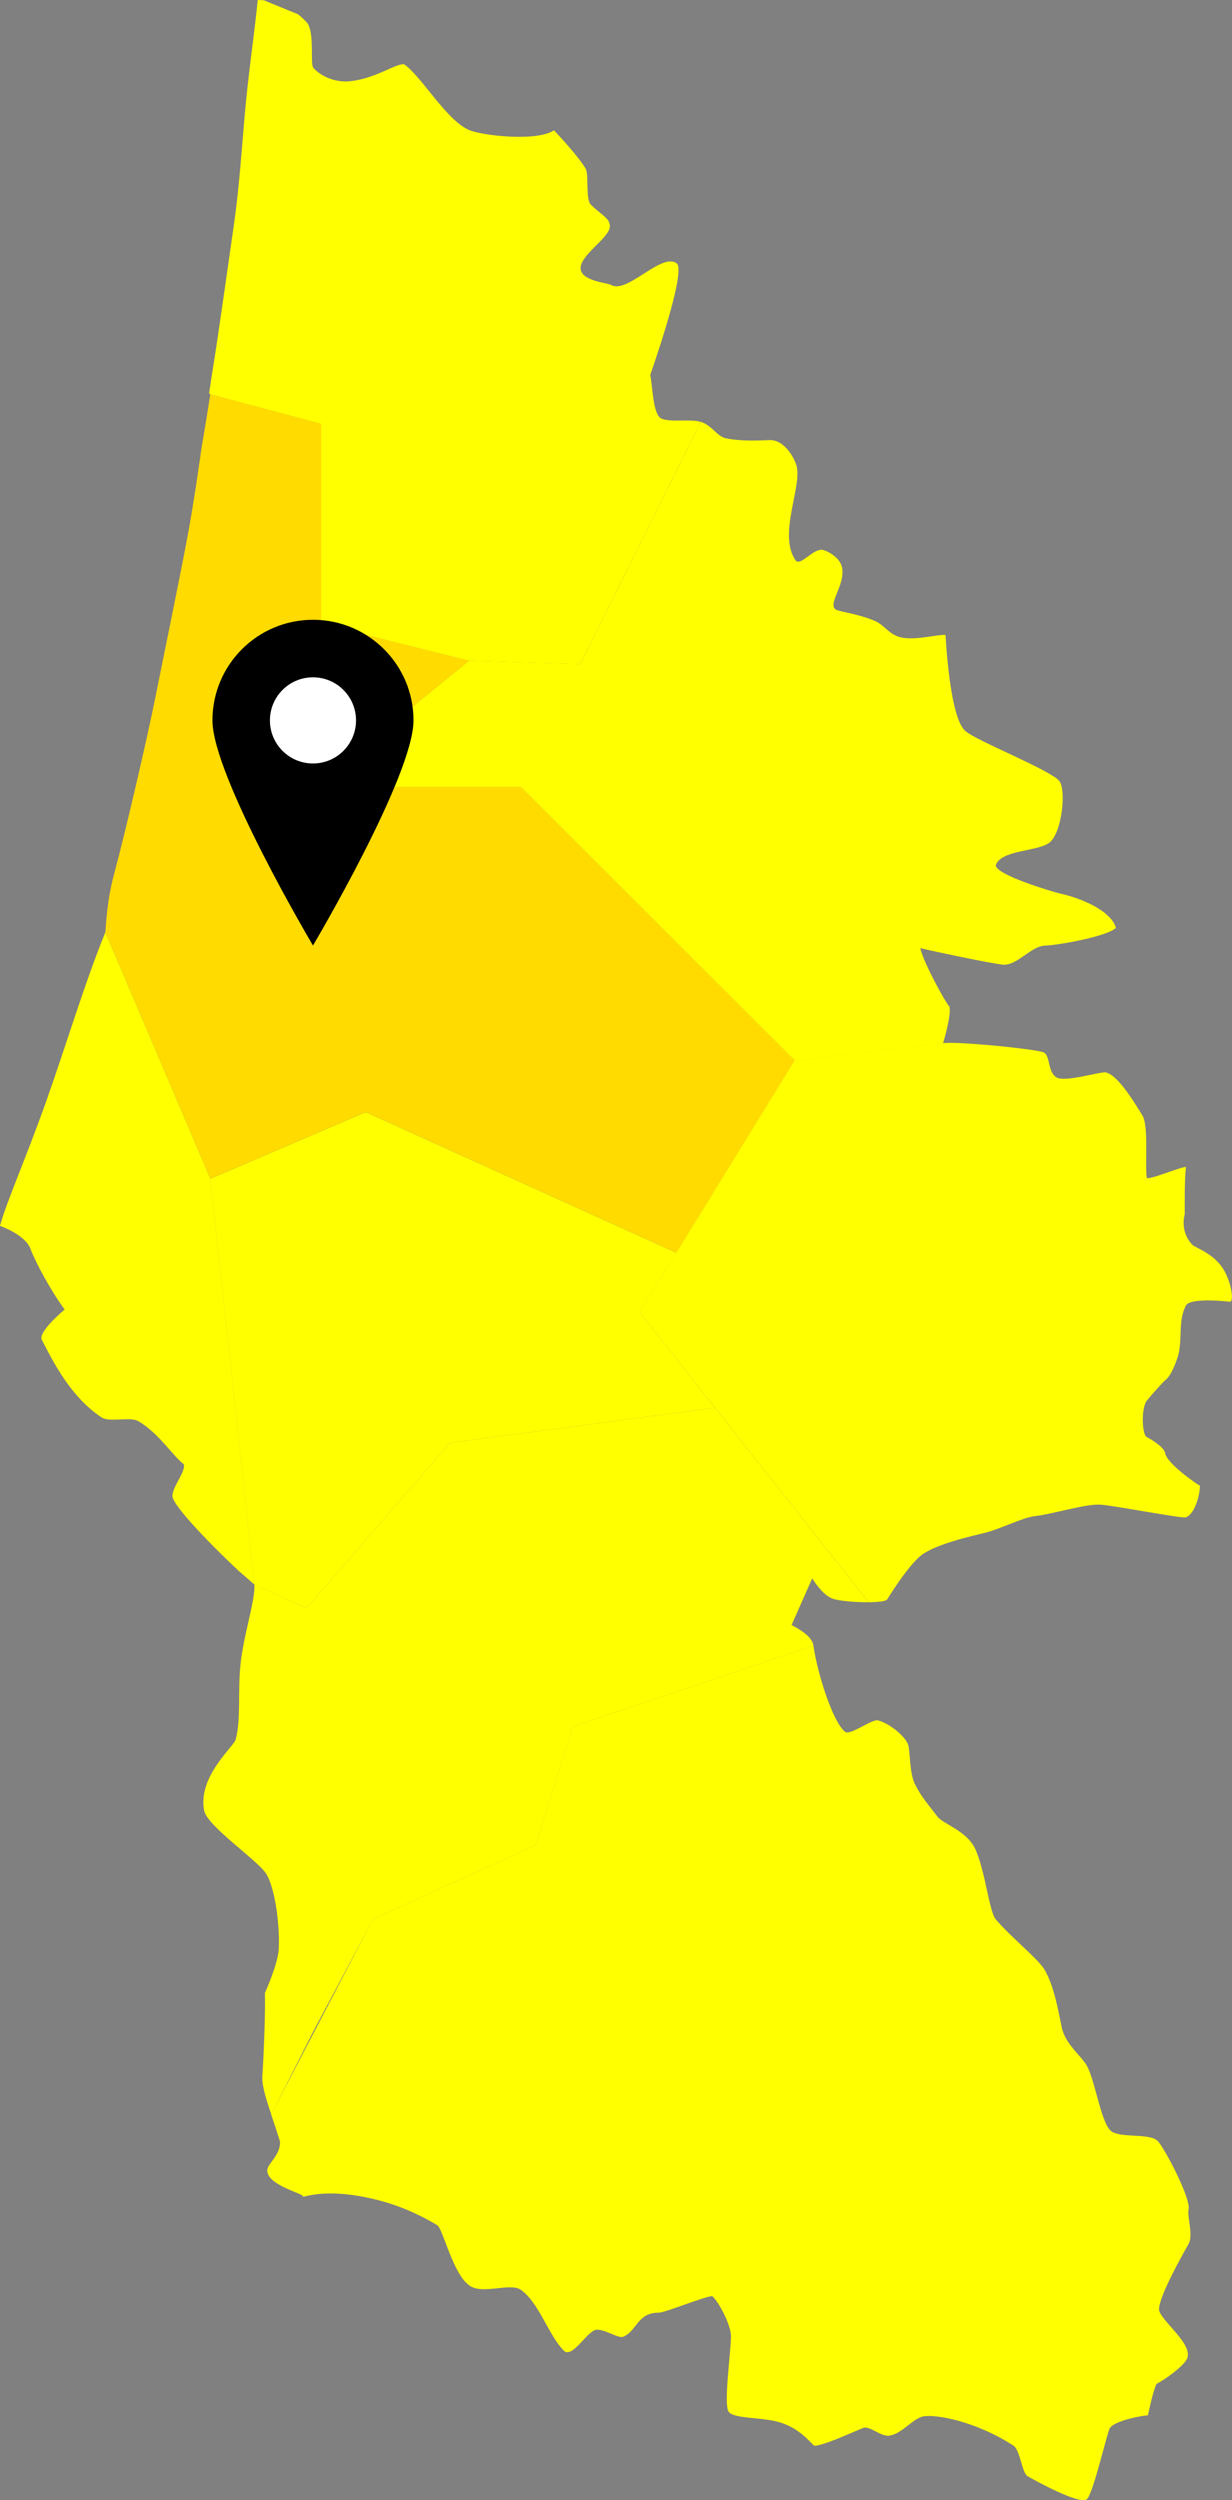
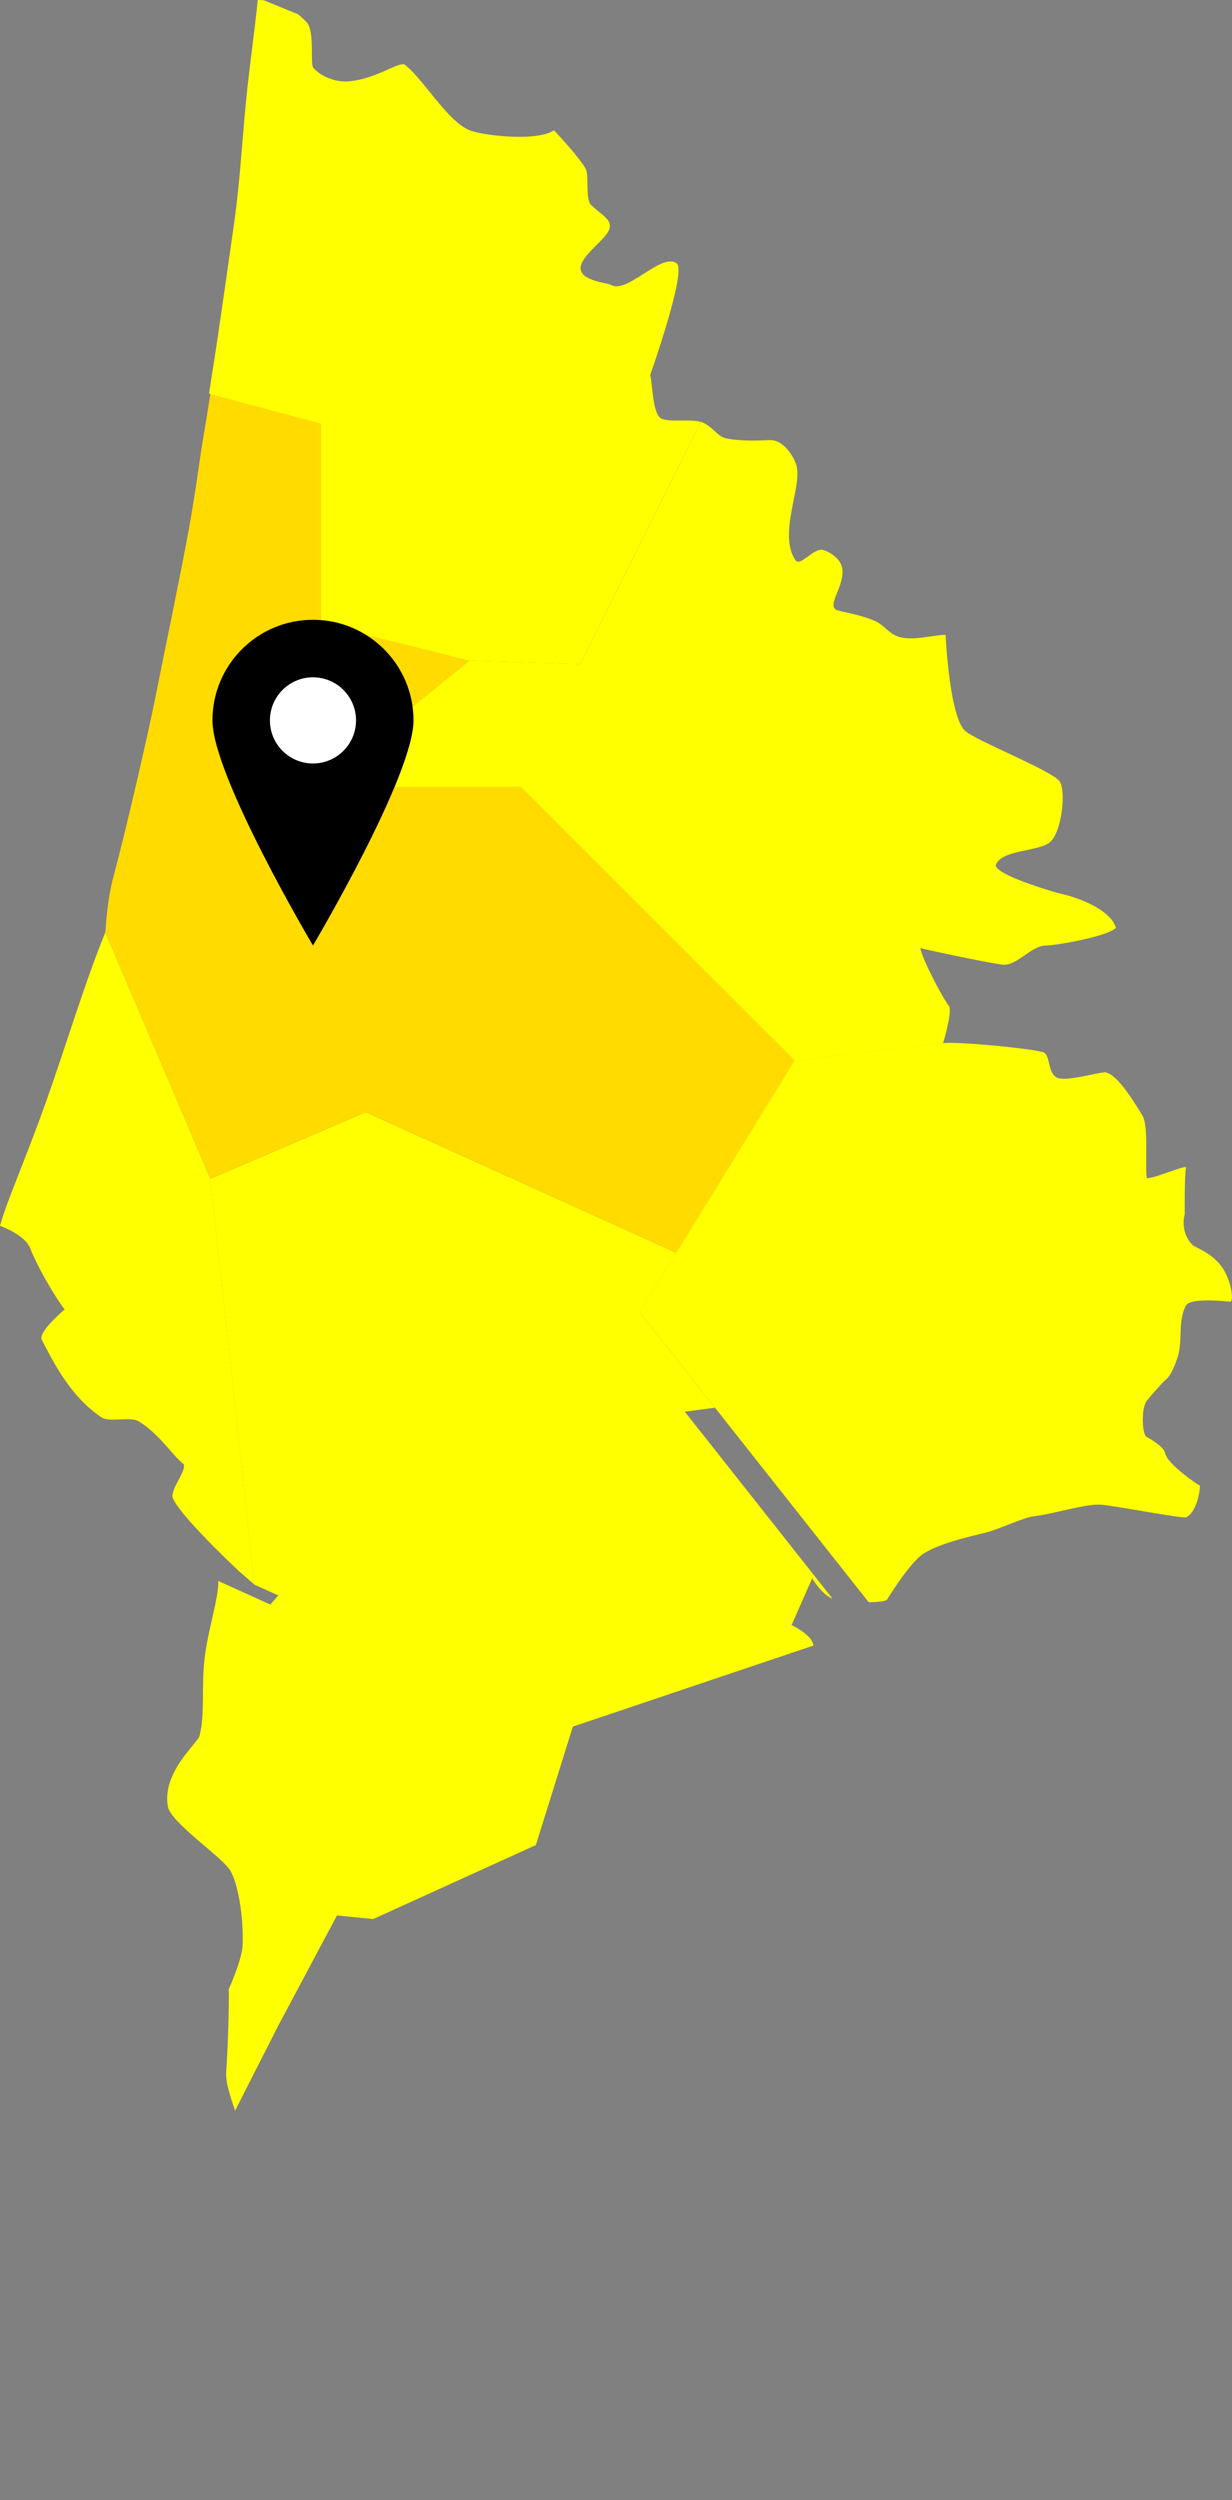
<svg xmlns="http://www.w3.org/2000/svg" viewBox="0 0 166.55 337.72">
  <rect x="0" y="0" width="166.55" height="337.72" fill="#808080" stroke="none" />
  <path d="M91.44 169.23l16-26-37-36.93h-28l21-17.07-20-5v-27l-15-4c-.38 2.43-.78 4.87-1.2 7.32-.52 3.66-1.09 7.51-1.71 10.93-1.05 5.81-3.37 16.91-4.55 22.84-.91 4.57-3.71 16.86-5.57 23.81-1.03 3.84-1.07 7.17-1.18 7.79l14.21 33.3 21-9 42 19z" fill="#ffdb00" />
  <g fill="#ff0">
    <path d="M63.44 89.23l15 .49 16.29-32.73c-1.51-.48-4.89.23-5.63-.69-.89-1.09-.9-4.45-1.2-5.65 0 0 4.97-14.03 3.58-15.07-2.05-1.54-6.71 4.19-8.87 2.91-.49-.29-3.81-.5-4.1-2.05-.35-1.85 3.84-4.21 3.93-5.82.06-1.12-1.05-1.5-2.56-2.97-.74-.72-.26-3.98-.68-4.8-.66-1.28-3.49-4.41-4.32-5.25-2.18 1.53-9.45.76-11.38 0-3.1-1.23-6.55-7.36-8.87-8.91-1.14-.15-3.73 1.89-7.28 2.28-2.24.25-4.21-.87-5-1.83-.46-.55.25-4.92-.92-6.16-.34-.36-.72-.72-1.14-1.05L35.7.05c-.28-.02-.56-.05-.86-.05-.36 3.69-.96 7.92-1.37 11.65-.73 6.67-.9 11.92-1.82 18.5-.41 2.91-2.31 16.27-2.79 19.13-.18 1.1-.38 2.42-.59 3.87l.15.09 15 4v27l20 5z" />
    <path d="M42.44 106.31h28l37 36.93 20.05-2.31s1.19-3.94.85-4.97c-.74-.84-3.63-6.28-3.93-7.89 1.72.43 9.37 2.03 11.09 2.23 1.96.24 3.83-2.51 5.8-2.57 1.76-.05 8.46-1.26 9.56-2.4-.73-2.47-5.12-4.11-7.51-4.62-.82-.18-9.25-2.66-8.7-3.94.84-1.96 5.5-1.74 7.17-2.91 1.71-1.2 2.39-7.19 1.36-8.39-1.25-1.47-11.16-5.41-12.62-6.68-2.22-1.71-2.73-13.03-2.73-13.03-1.35-.04-3.98.76-5.97.35-1.64-.33-2.2-1.62-3.58-2.23-2.18-.95-4.85-1.26-5.29-1.54-1.16-.74 1.3-3.32.85-5.65-.28-1.46-2.05-2.27-2.56-2.4-1.32-.33-3.09 2.34-3.75 1.37-2.36-3.47.88-9.81.17-12.68-.25-.99-1.61-3.63-3.71-3.53-1.63.08-4.08.14-5.84-.24-1.25-.27-1.9-1.75-3.41-2.23L78.45 89.71l-15-.49-21 17.07z" />
    <path d="M161.19 168.15c-1.76-1.86-1.03-4.11-1.03-4.11s-.05-5.19.17-6.34c.09-.44-5.24 1.88-5.31 1.37-.24-1.73.28-7.02-.58-8.39-.93-1.5-3.25-5.45-4.95-5.82-.69-.15-5.46 1.37-6.65.68-1.31-.75-.77-3.13-1.88-3.43-1.87-.51-11.54-1.45-13.48-1.2l-20.05 2.31-16 26-5 8 31 39.2c1.19 0 2.19-.11 2.47-.32 0 0 2.77-4.54 4.62-6 2.01-1.57 7.05-2.65 8.74-3.08 2.12-.55 4.99-2.04 6.68-2.23 2.41-.27 6.87-1.7 8.91-1.54 1.97.16 11.04 1.9 11.48 1.71 1.3-.56 1.91-3.26 1.88-4.28-.21-.06-4.45-2.94-4.69-4.38-.15-.89-2.21-2.05-2.53-2.21-.61-.41-.73-3.89.04-4.88.41-.52 2.06-2.43 2.56-2.83.72-.57 1.35-2.22 1.64-3.15.68-2.23-.03-4.77 1.09-6.88.61-1.16 5.99-.51 5.99-.51.55-.18.08-3.08-1.2-4.8-1.37-1.85-3.59-2.54-3.94-2.91zm-132.75-8.92l-14.21-33.3s-.01.07-.02.09c-2.64 6.4-5.46 15.74-8.02 22.9C3.39 156.77.9 162.29 0 165.59c0 0 3.4 1.17 4.11 3.08.7 1.86 2.74 5.65 4.63 8.22 0 0-3.66 3.02-3.08 4.11 1.37 2.6 3.72 7.57 8.05 10.45 1.09.73 3.87-.12 4.97.51 2.78 1.61 4.69 4.73 6.17 5.83.27 1.01-1.54 3.02-1.54 4.28 0 1.35 5.73 7.11 8.96 10.13l2.14 1.85-5.96-54.82z" />
    <path d="M34.4 214.06l-5.96-54.83 21-9 42 19-5 8 10.21 12.92-35.82 4.75-19.39 22.33z" />
-     <path d="M50.44 259.23l22-10 5-16 32.53-10.95c-.19-1.28-2.06-2.3-2.96-2.77l2.79-6.31s1.31 2.22 2.74 2.74c.86.31 3.09.5 4.89.49l-20.78-26.28-35.82 4.75-19.39 22.33-7.04-3.18c.08 2.24-1.39 6.54-1.85 10.45s.08 7.44-.68 10.45c-.25 1-5.14 4.97-4.28 9.59.39 2.13 7.2 6.7 8.39 8.56 1.05 1.64 1.86 6.24 1.71 10.11-.08 2.04-1.88 6-1.88 6 .09 2.25-.16 8.67-.34 11.13-.1 1.3.46 3.07 1.2 5.26l5.78-11.38 8-15z" />
-     <path d="M156.39 321.98c1.02-.48 3.75-2.45 4.11-3.43.71-1.91-3.15-4.73-3.77-6.34-.5-1.3 3.39-8.13 3.94-9.08.68-1.17-.18-3.65 0-4.62.41-1.41-3.11-8.11-4.11-9.25-1.1-1.25-5.41-.31-6.51-1.54-1.36-1.53-2.06-7.09-3.26-8.91-.8-1.22-2.47-2.51-3.14-4.49-.28-.82-.94-5.91-2.51-8.36-.98-1.53-4.47-4.27-6.51-6.68-.93-1.1-1.38-6.29-2.74-9.42-1.1-2.53-4.4-3.48-5.14-4.45-1.51-1.99-2.15-2.6-3.08-4.45-.68-1.36-.63-4.03-.86-5.14-.23-1.1-2.44-2.99-4.11-3.43-.84-.22-3.77 2.09-4.46 1.54-1.71-1.37-3.77-8.05-4.28-11.65l-32.53 10.95-5 16-22 10-13.78 26.38c.38 1.11.79 2.32 1.2 3.65.12 1.73-1.61 3-1.71 3.77-.27 2.01 4.53 3.18 4.8 3.6-.34.53 2.64-1.47 10.62.68 3.14.85 5.83 2.23 7.54 3.26.81.49 2.13 6.74 4.45 8.22 1.81 1.15 5.44-.47 6.85.51 2.47 1.72 3.74 6.13 5.82 8.22 1.06 1.06 2.87-2.15 4.11-2.74 1.01-.48 3.2 1.18 3.94.86 1.87-.83 1.9-3.26 4.8-3.25.85 0 6.19-2.21 7.22-2.23.82.68 2.58 3.93 2.53 5.48-.07 2.6-.99 9.05-.33 10.11.64 1.04 4.77.7 7.2 1.54 2.9 1 4.13 3.09 4.45 3.08 1.23-.03 5.33-1.92 6.51-2.4.92-.37 2.4 1.21 3.6 1.03 1.66-.25 3.08-2.22 4.45-2.57 1.51-.39 7.07.52 12.33 3.94.86.56 1.14 3.68 1.88 4.11.85.49 7.2 4.01 8.05 3.08.9-.98 2.74-9.11 3.08-9.59.74-1.03 4.43-1.69 5.14-1.71 0 0 .77-3.67 1.2-4.28z" />
+     <path d="M50.44 259.23l22-10 5-16 32.53-10.95c-.19-1.28-2.06-2.3-2.96-2.77l2.79-6.31s1.31 2.22 2.74 2.74l-20.78-26.28-35.82 4.75-19.39 22.33-7.04-3.18c.08 2.24-1.39 6.54-1.85 10.45s.08 7.44-.68 10.45c-.25 1-5.14 4.97-4.28 9.59.39 2.13 7.2 6.7 8.39 8.56 1.05 1.64 1.86 6.24 1.71 10.11-.08 2.04-1.88 6-1.88 6 .09 2.25-.16 8.67-.34 11.13-.1 1.3.46 3.07 1.2 5.26l5.78-11.38 8-15z" />
  </g>
  <path d="M55.9 97.31c0 7.5-13.59 30.41-13.59 30.41s-13.59-22.91-13.59-30.41 6.08-13.59 13.59-13.59S55.9 89.8 55.9 97.31z" />
  <circle cx="42.31" cy="97.31" fill="#fff" r="5.82" />
</svg>